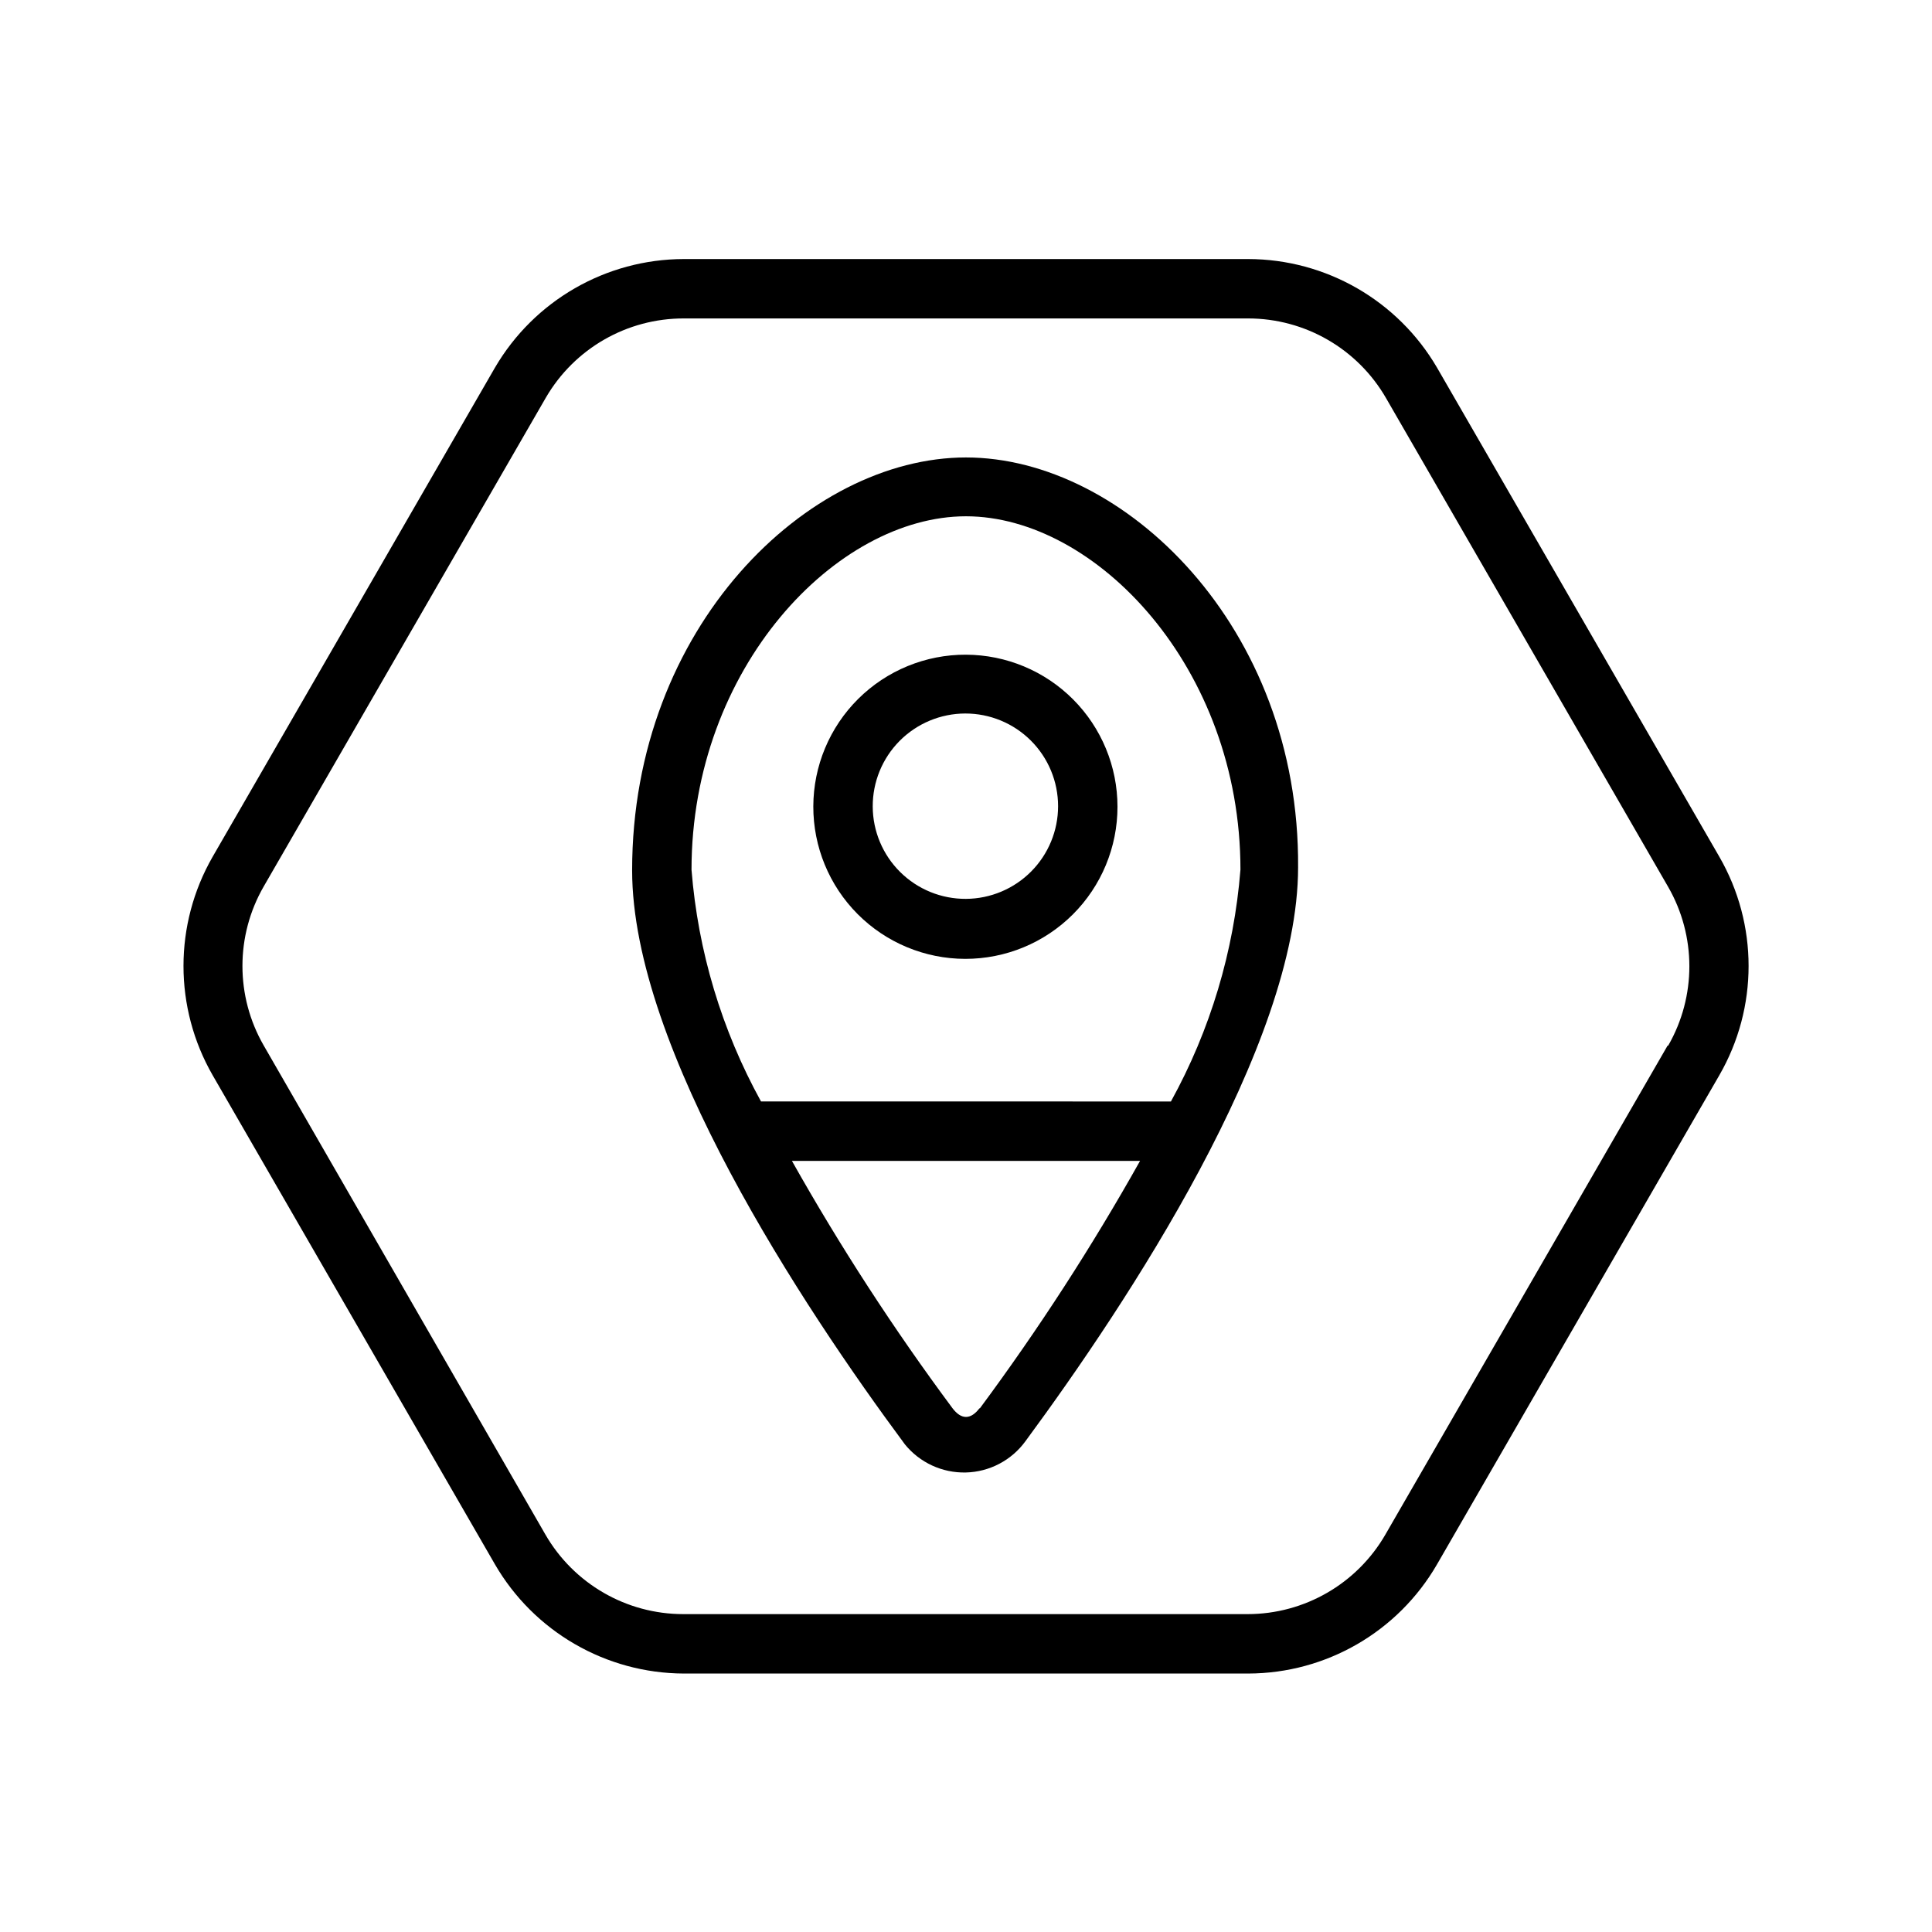
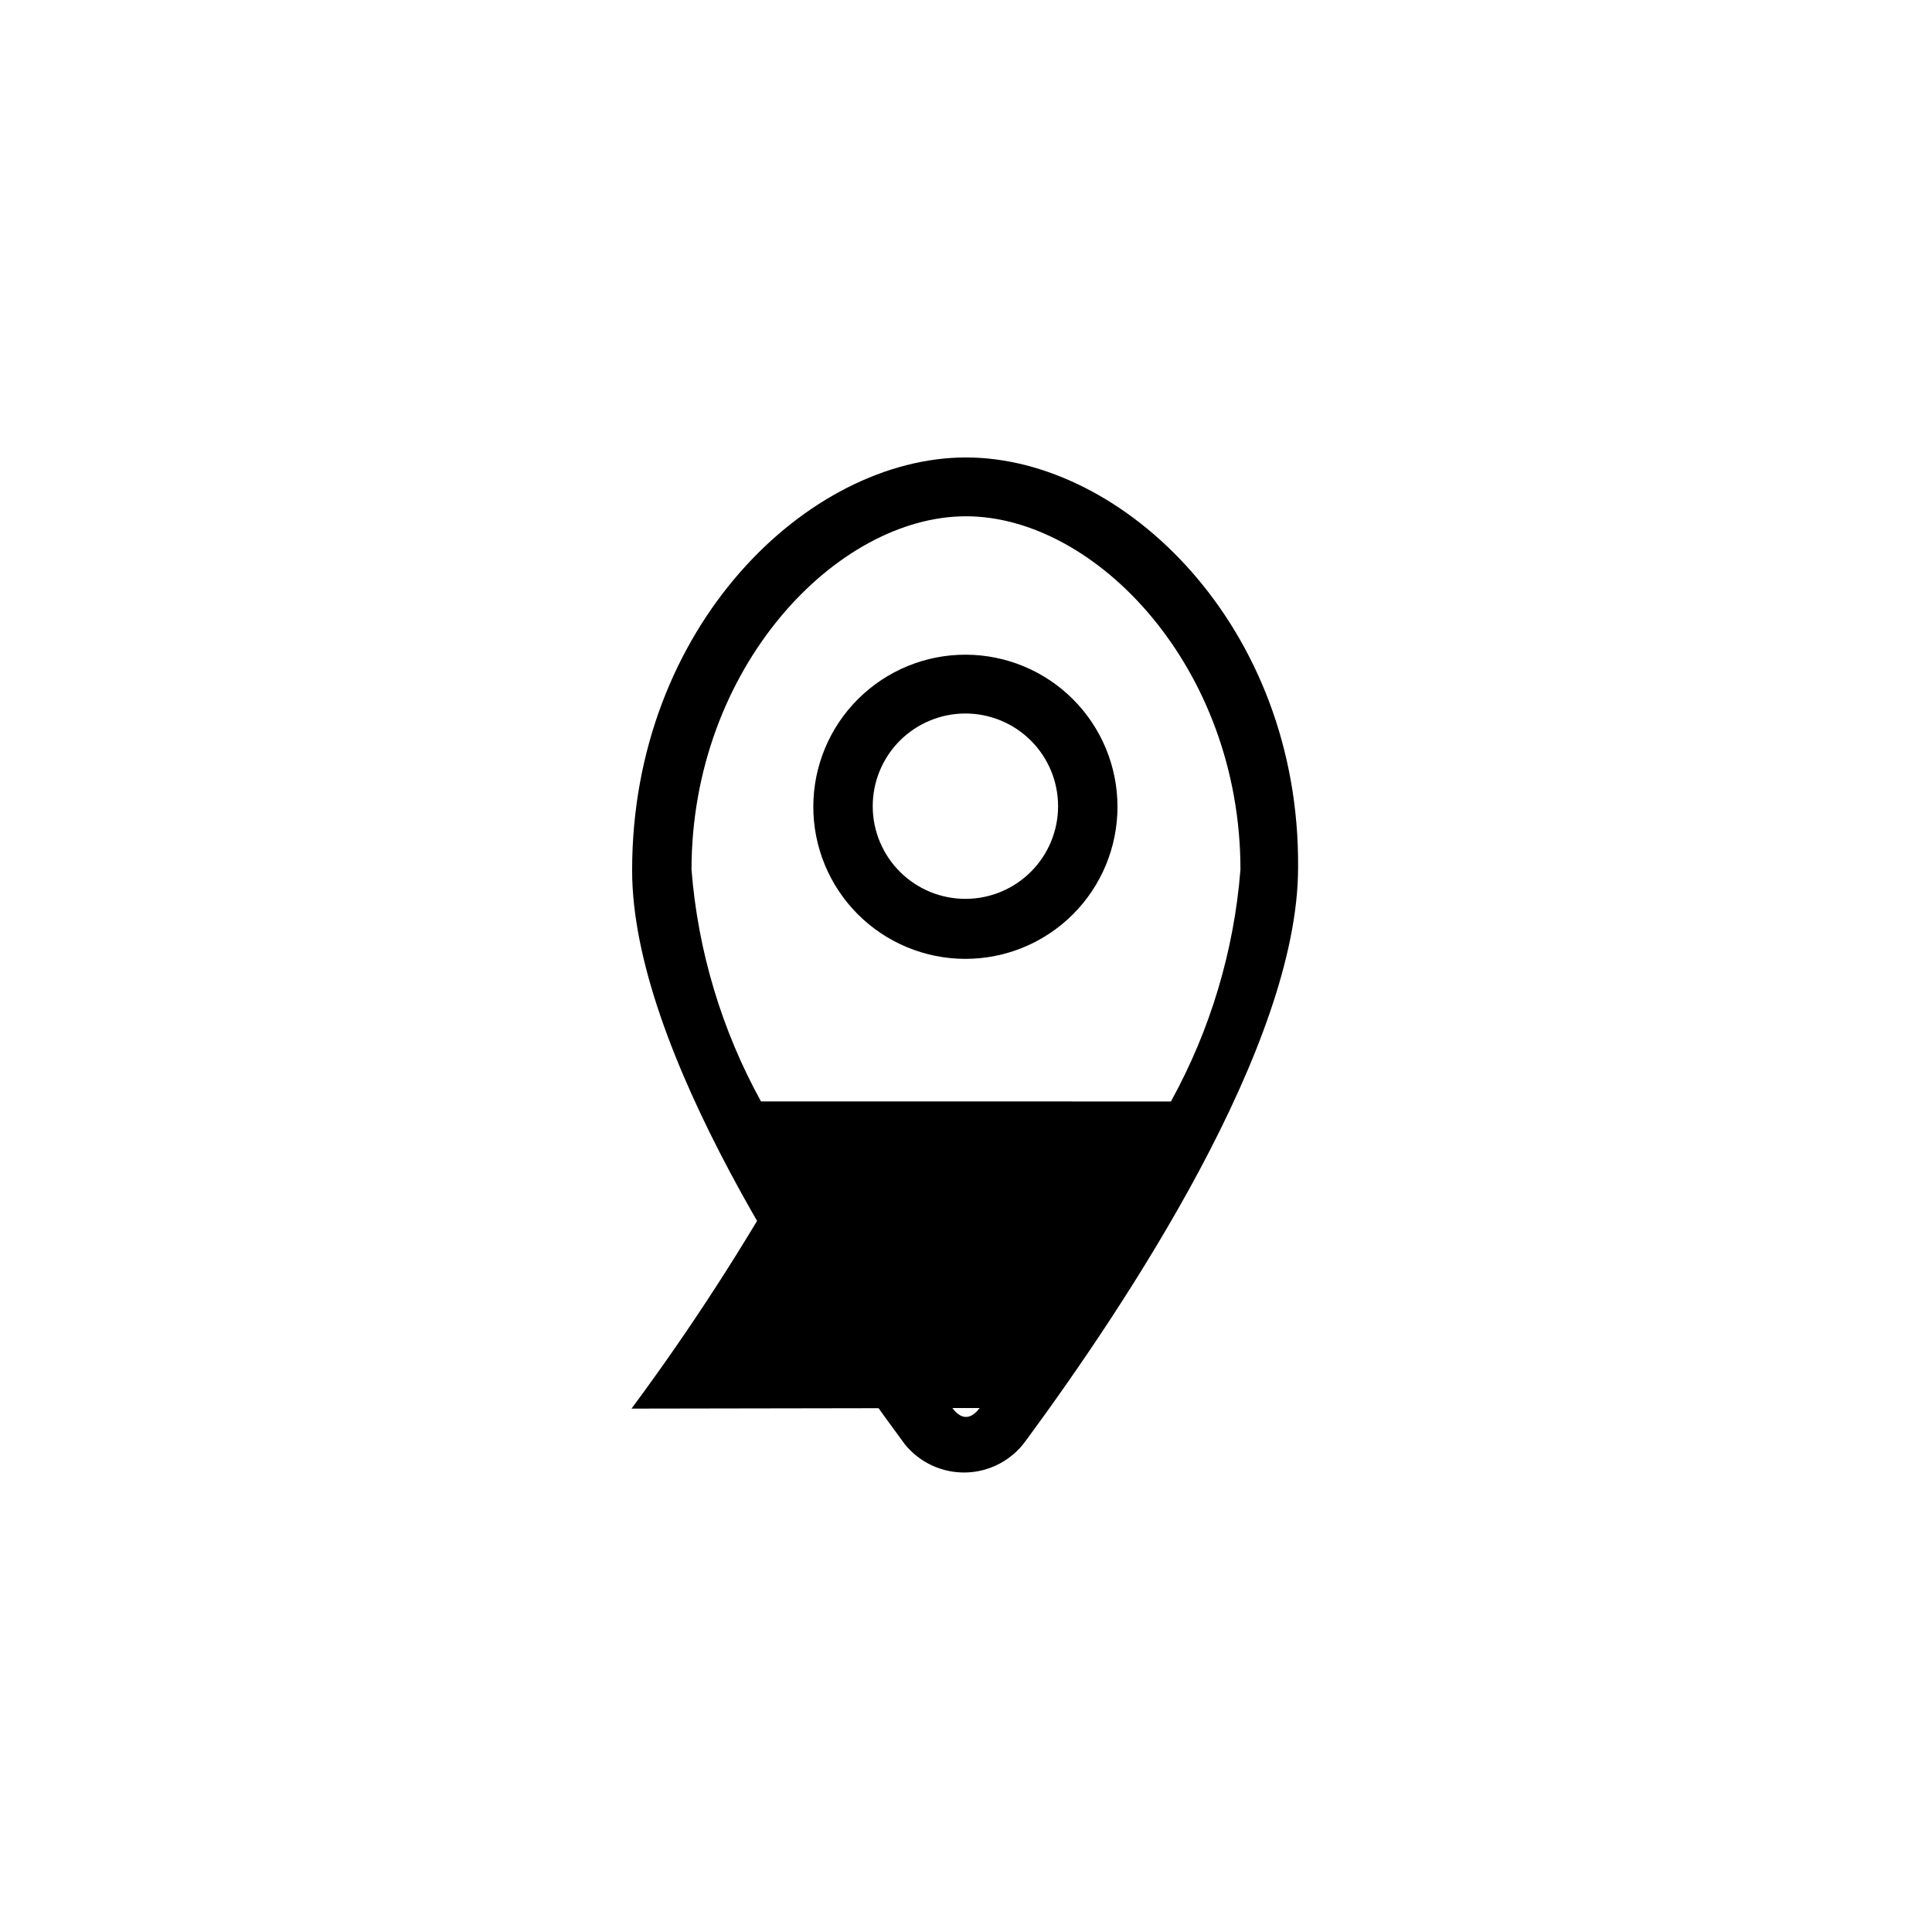
<svg xmlns="http://www.w3.org/2000/svg" fill="#000000" width="800px" height="800px" version="1.1" viewBox="144 144 512 512">
  <g>
-     <path d="m599.63 371.03-74.785-129.57c-10.391-17.809-29.445-28.773-50.066-28.812h-149.57 0.004c-20.621 0.039-39.672 11.004-50.066 28.812l-74.785 129.57c-10.316 17.934-10.316 40 0 57.938l74.785 129.57c10.352 17.867 29.414 28.895 50.066 28.969h149.57-0.004c20.66-0.039 39.738-11.078 50.066-28.969l74.785-129.57c10.352-17.926 10.352-40.012 0-57.938zm-13.699 50.066-74.785 129.57 0.004-0.004c-7.535 13.051-21.457 21.094-36.527 21.098h-149.57 0.004c-15.07-0.004-28.992-8.047-36.527-21.098l-74.629-129.57c-7.535-13.055-7.535-29.137 0-42.191l74.785-129.57c7.574-12.988 21.488-20.969 36.527-20.941h149.57-0.004c15.07 0.008 28.992 8.047 36.527 21.098l74.785 129.57c7.477 13.016 7.477 29.023 0 42.035z" />
    <path d="m400 317.5c-10.699-0.043-20.977 4.172-28.566 11.711-7.59 7.543-11.871 17.789-11.898 28.488s4.199 20.969 11.75 28.551c7.551 7.578 17.805 11.844 28.504 11.859 10.699 0.012 20.965-4.227 28.531-11.785 7.57-7.562 11.824-17.82 11.824-28.52 0-10.664-4.223-20.891-11.746-28.445-7.527-7.555-17.738-11.816-28.398-11.859zm0 64.707c-6.523 0.043-12.797-2.512-17.434-7.102-4.637-4.586-7.258-10.828-7.285-17.352-0.027-6.523 2.539-12.789 7.137-17.418 4.598-4.625 10.848-7.234 17.371-7.25 6.523-0.012 12.781 2.566 17.398 7.176 4.621 4.606 7.215 10.863 7.215 17.387 0 6.484-2.566 12.707-7.137 17.309-4.574 4.602-10.781 7.211-17.266 7.25z" />
-     <path d="m400 265.23c-41.879 0-88.48 44.871-88.48 109.42 0 47.23 45.184 115.56 72.266 152.09h-0.004c3.938 4.871 9.914 7.637 16.176 7.484s12.094-3.211 15.785-8.273c26.922-36.527 72.266-104.86 72.266-152.09 0.473-63.762-46.129-108.63-88.008-108.63zm3.621 251.91c-2.363 3.148-4.879 3.148-7.242 0v-0.004c-15.539-20.91-29.738-42.785-42.512-65.492h92.262c-12.766 22.762-26.965 44.688-42.508 65.652zm50.695-81.238-108.64-0.004c-10.43-18.926-16.711-39.859-18.418-61.402 0-53.531 38.414-93.676 72.738-93.676 34.32 0 72.738 39.988 72.738 93.676h-0.004c-1.707 21.543-7.984 42.477-18.418 61.402z" />
+     <path d="m400 265.23c-41.879 0-88.48 44.871-88.48 109.42 0 47.23 45.184 115.56 72.266 152.09h-0.004c3.938 4.871 9.914 7.637 16.176 7.484s12.094-3.211 15.785-8.273c26.922-36.527 72.266-104.86 72.266-152.09 0.473-63.762-46.129-108.63-88.008-108.63zm3.621 251.91c-2.363 3.148-4.879 3.148-7.242 0v-0.004c-15.539-20.91-29.738-42.785-42.512-65.492c-12.766 22.762-26.965 44.688-42.508 65.652zm50.695-81.238-108.64-0.004c-10.43-18.926-16.711-39.859-18.418-61.402 0-53.531 38.414-93.676 72.738-93.676 34.32 0 72.738 39.988 72.738 93.676h-0.004c-1.707 21.543-7.984 42.477-18.418 61.402z" />
  </g>
</svg>